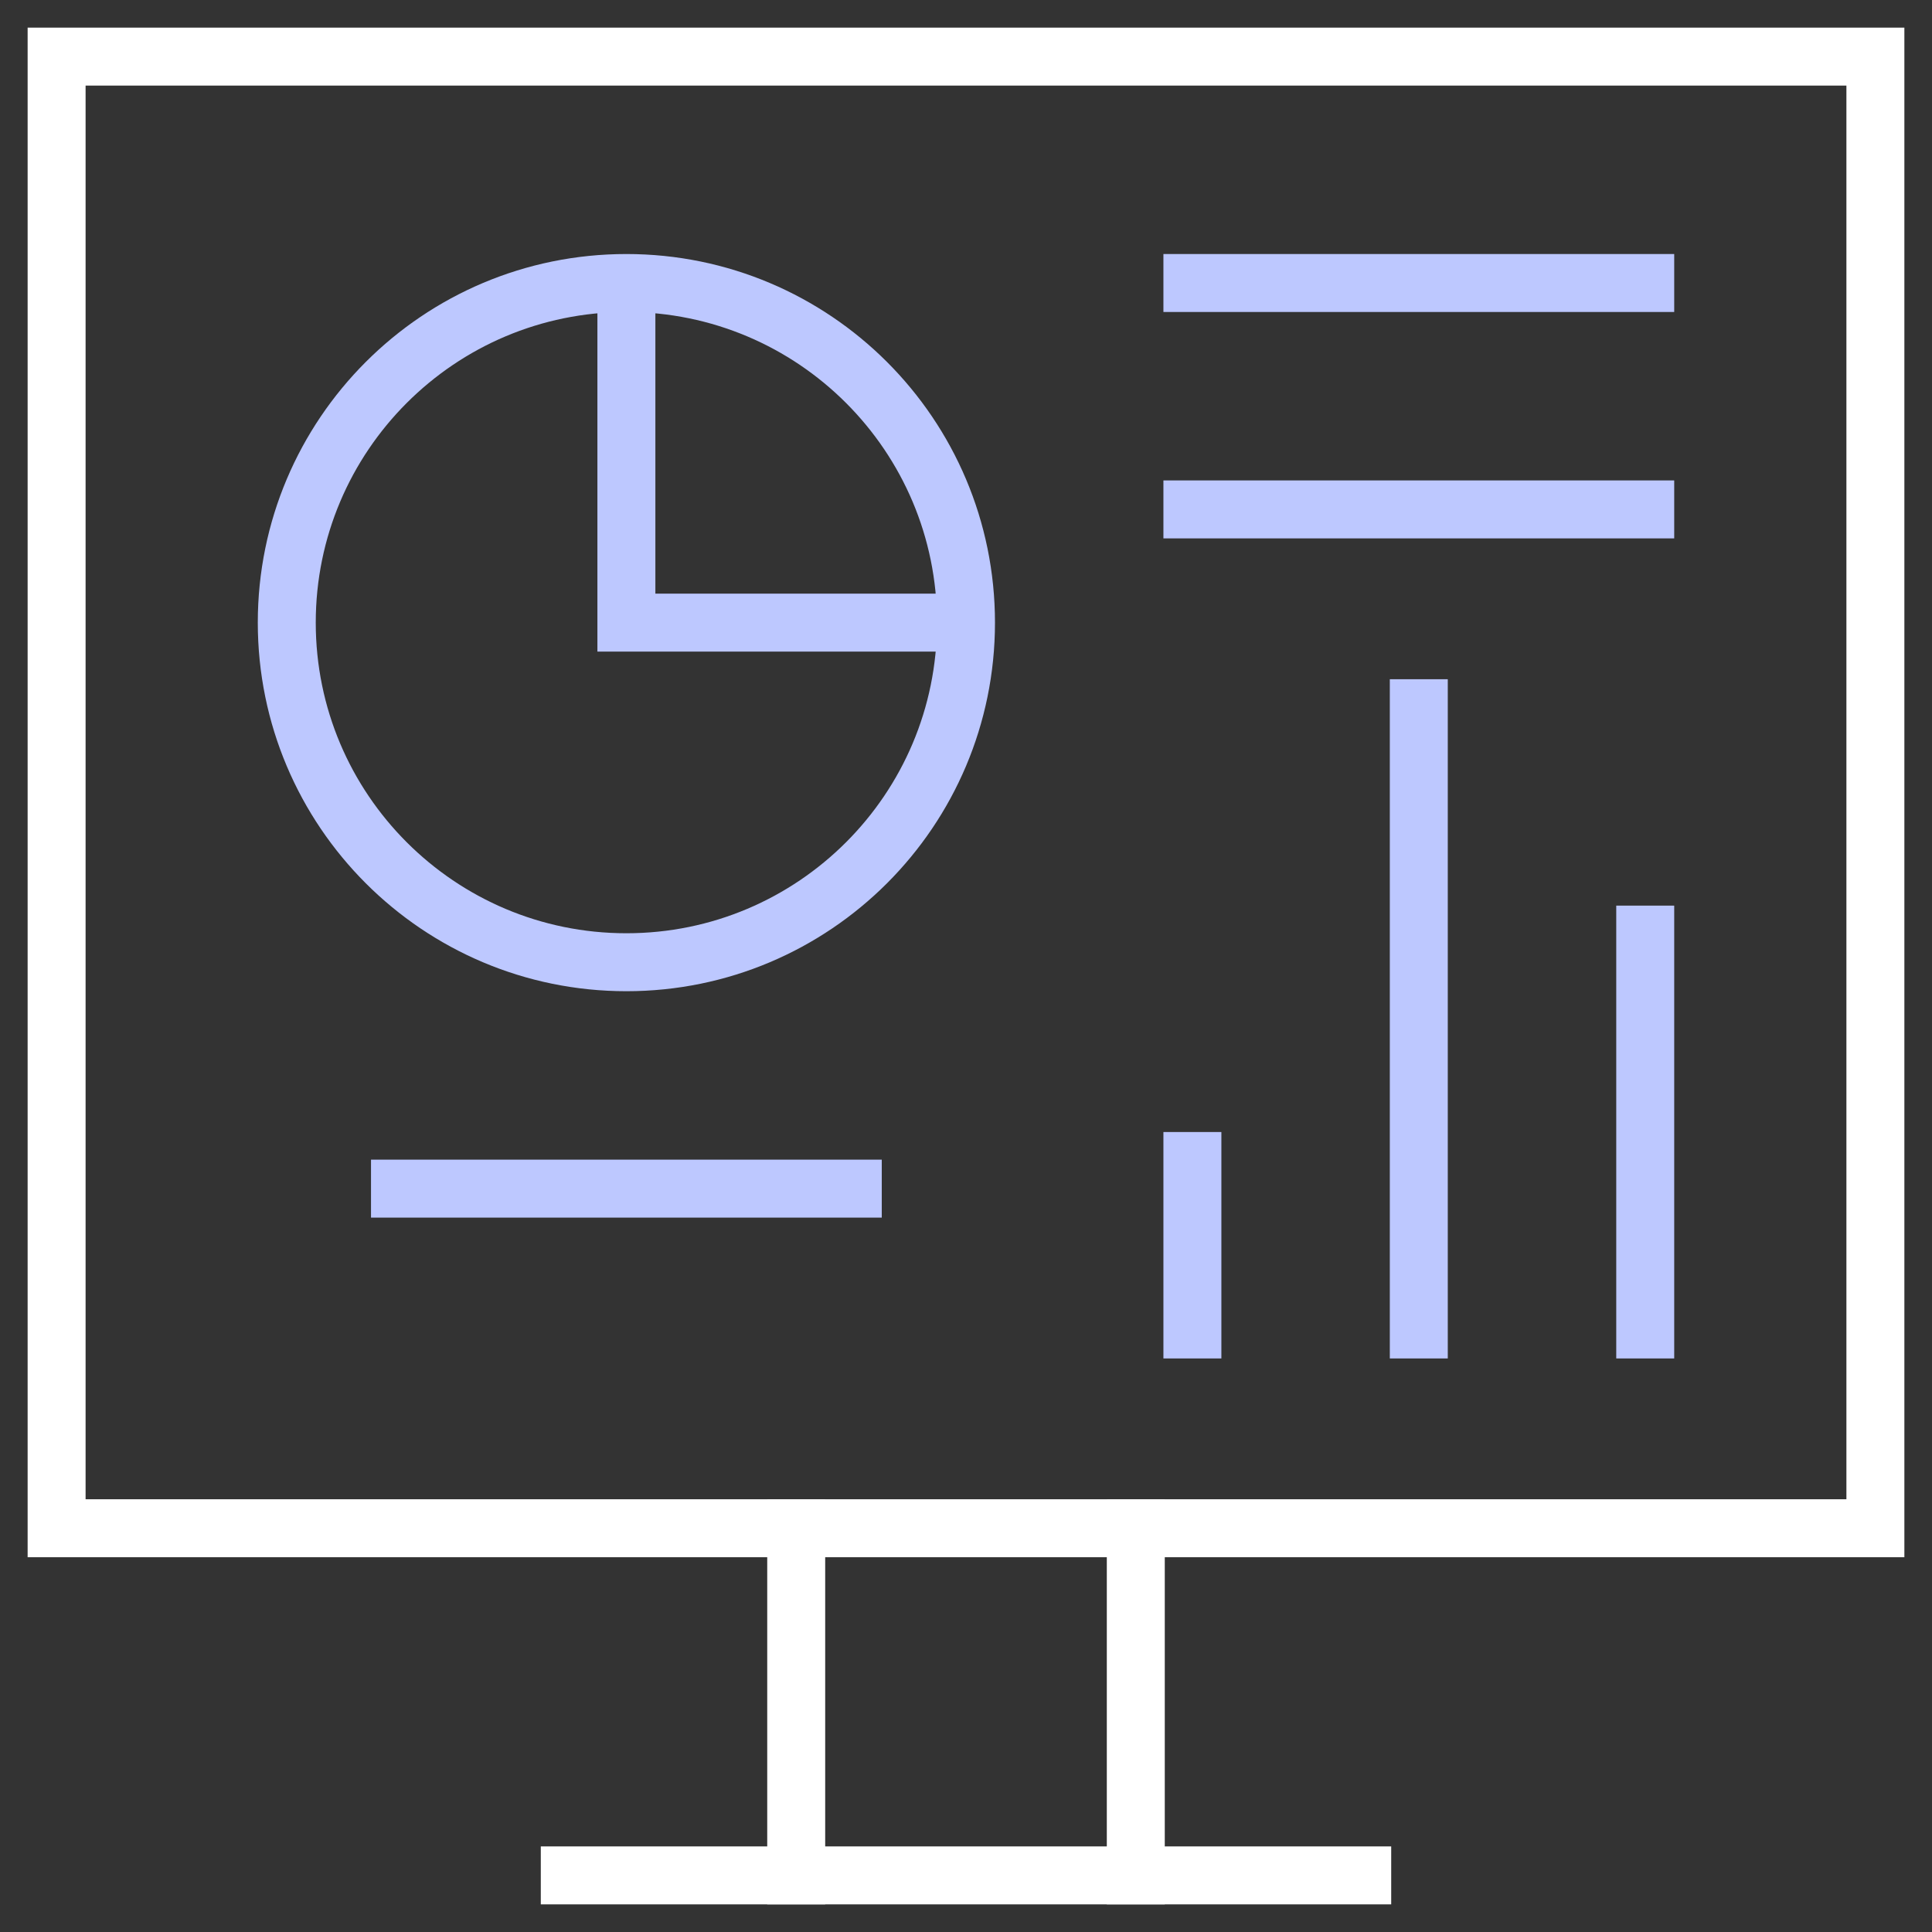
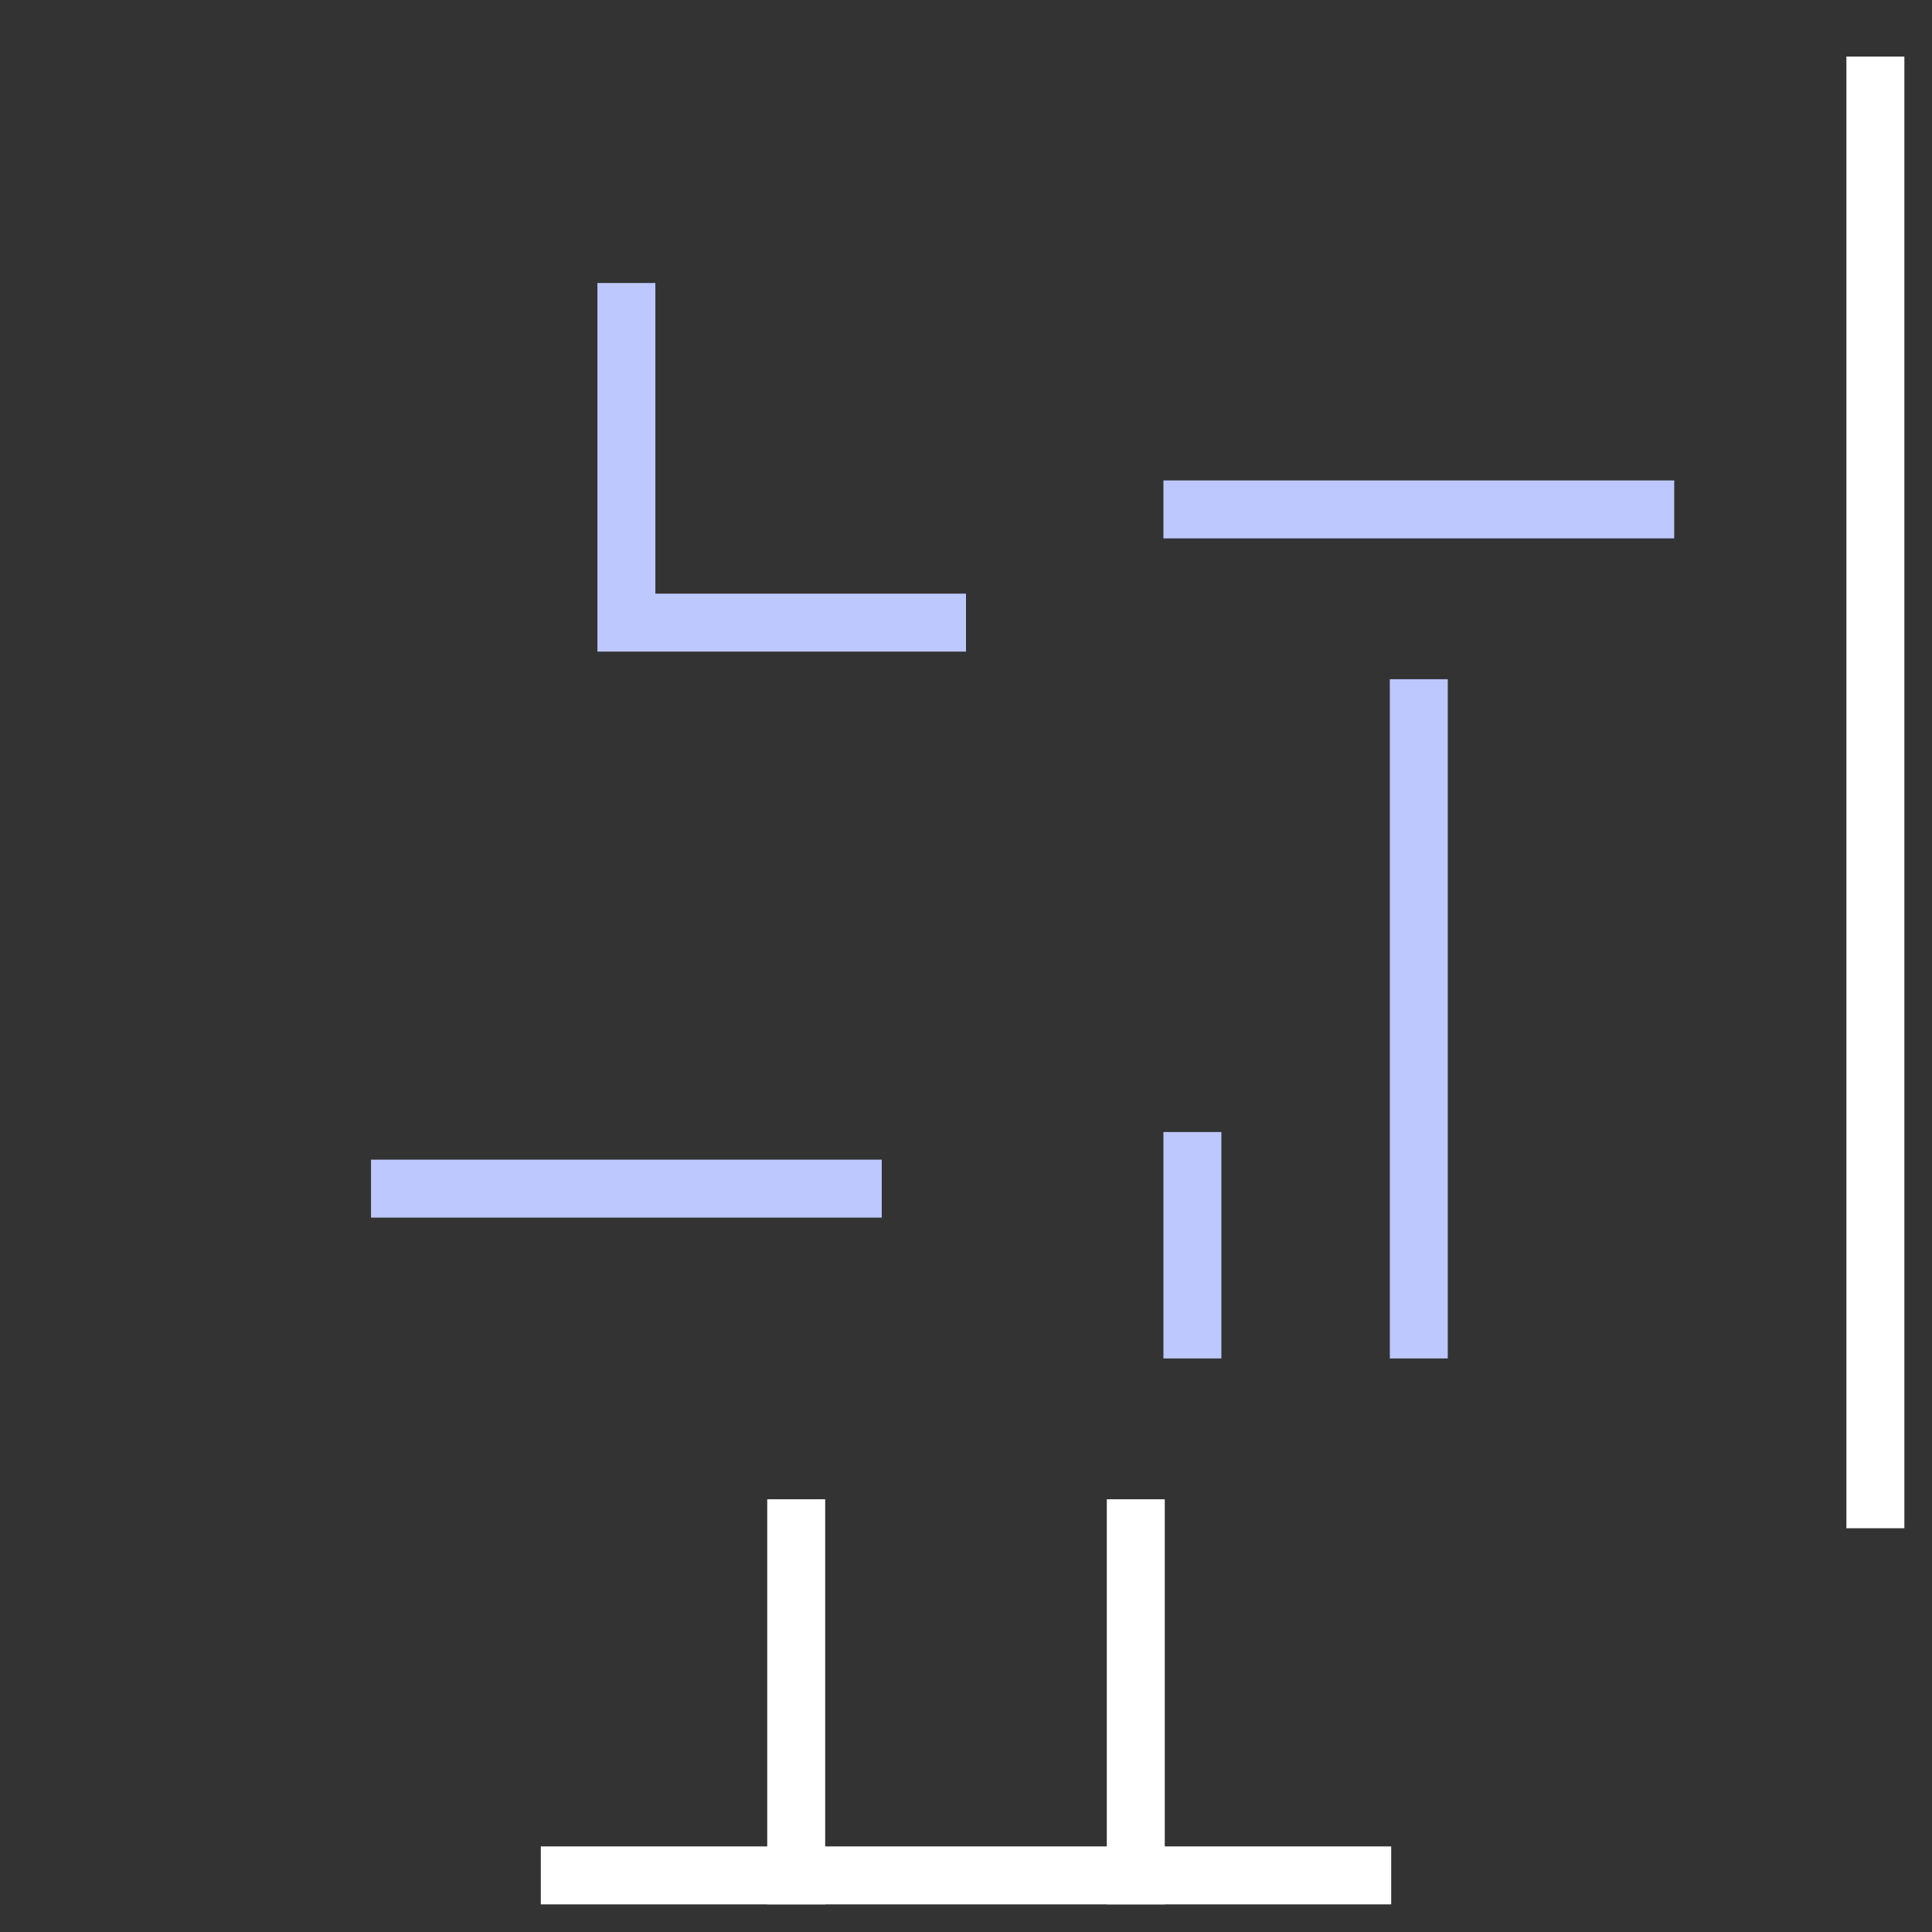
<svg xmlns="http://www.w3.org/2000/svg" width="60" height="60" viewBox="0 0 60 60" fill="none">
  <rect x="0" y="0" width="60" height="60" fill="#333333" stroke="none" />
  <mask id="mask0_2038_2028" style="mask-type:luminance" maskUnits="userSpaceOnUse" x="0" y="0" width="60" height="60">
    <path d="M59.1 59.1V0.9H0.9V59.1H59.1Z" fill="white" stroke="white" stroke-width="1.8" />
  </mask>
  <g mask="url(#mask0_2038_2028)">
-     <path d="M58.242 1.758H1.758V47.461H58.242V1.758Z" stroke="white" stroke-width="1.8" stroke-miterlimit="10" stroke-linecap="square" />
-     <path d="M30 19.336C30 25.161 25.278 29.883 19.453 29.883C13.628 29.883 8.906 25.161 8.906 19.336C8.906 13.511 13.628 8.789 19.453 8.789C25.278 8.789 30 13.511 30 19.336Z" stroke="#BDC8FF" stroke-width="1.8" stroke-miterlimit="10" stroke-linecap="square" />
+     <path d="M58.242 1.758V47.461H58.242V1.758Z" stroke="white" stroke-width="1.8" stroke-miterlimit="10" stroke-linecap="square" />
    <path d="M30 19.336H19.453V8.789" stroke="#BDC8FF" stroke-width="1.8" stroke-miterlimit="10" />
    <path d="M37.031 42.188V35.156" stroke="#BDC8FF" stroke-width="1.8" stroke-miterlimit="10" />
    <path d="M44.062 42.188V21.094" stroke="#BDC8FF" stroke-width="1.8" stroke-miterlimit="10" />
-     <path d="M51.094 42.188V28.125" stroke="#BDC8FF" stroke-width="1.8" stroke-miterlimit="10" />
-     <path d="M37.031 8.789H51.094" stroke="#BDC8FF" stroke-width="1.8" stroke-miterlimit="10" stroke-linecap="square" />
    <path d="M51.094 15.82H37.031" stroke="#BDC8FF" stroke-width="1.8" stroke-miterlimit="10" stroke-linecap="square" />
    <path d="M26.484 36.914H12.422" stroke="#BDC8FF" stroke-width="1.8" stroke-miterlimit="10" stroke-linecap="square" />
    <path d="M35.273 47.461V58.242" stroke="white" stroke-width="1.8" stroke-miterlimit="10" stroke-linecap="square" />
    <path d="M24.727 58.242V47.461" stroke="white" stroke-width="1.8" stroke-miterlimit="10" stroke-linecap="square" />
    <path d="M17.695 58.242H42.305" stroke="white" stroke-width="1.8" stroke-miterlimit="10" stroke-linecap="square" />
  </g>
</svg>